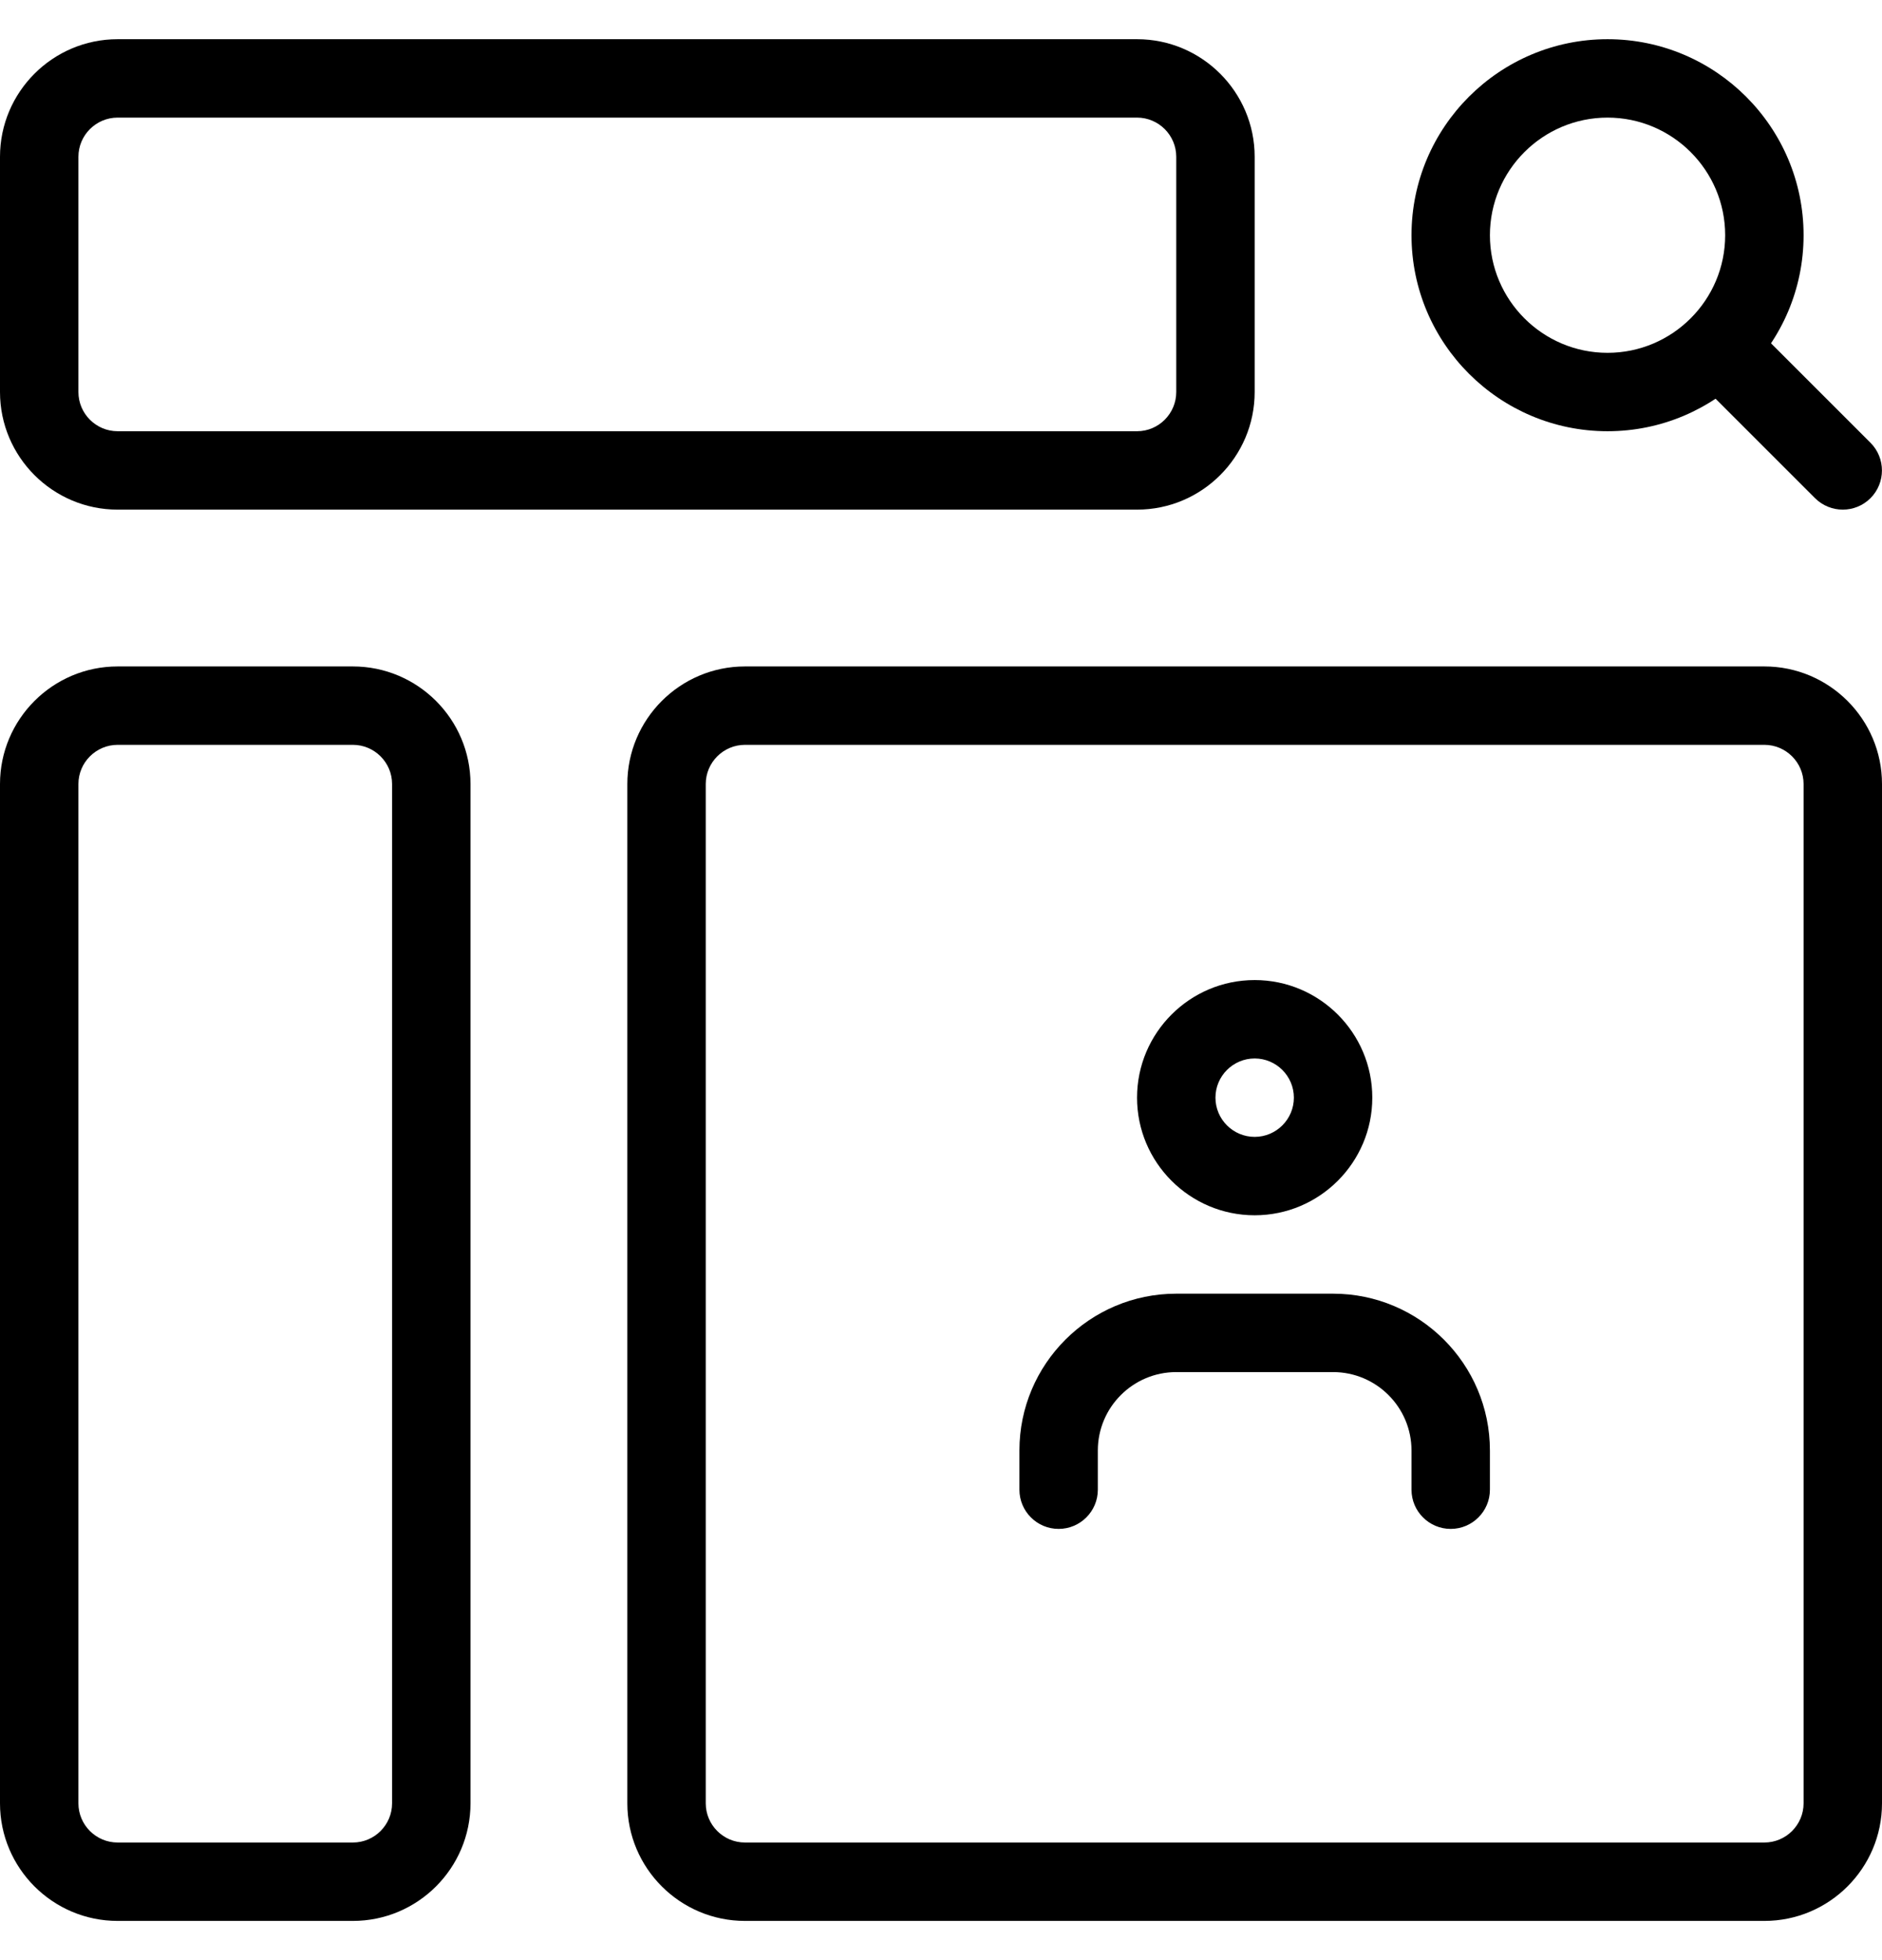
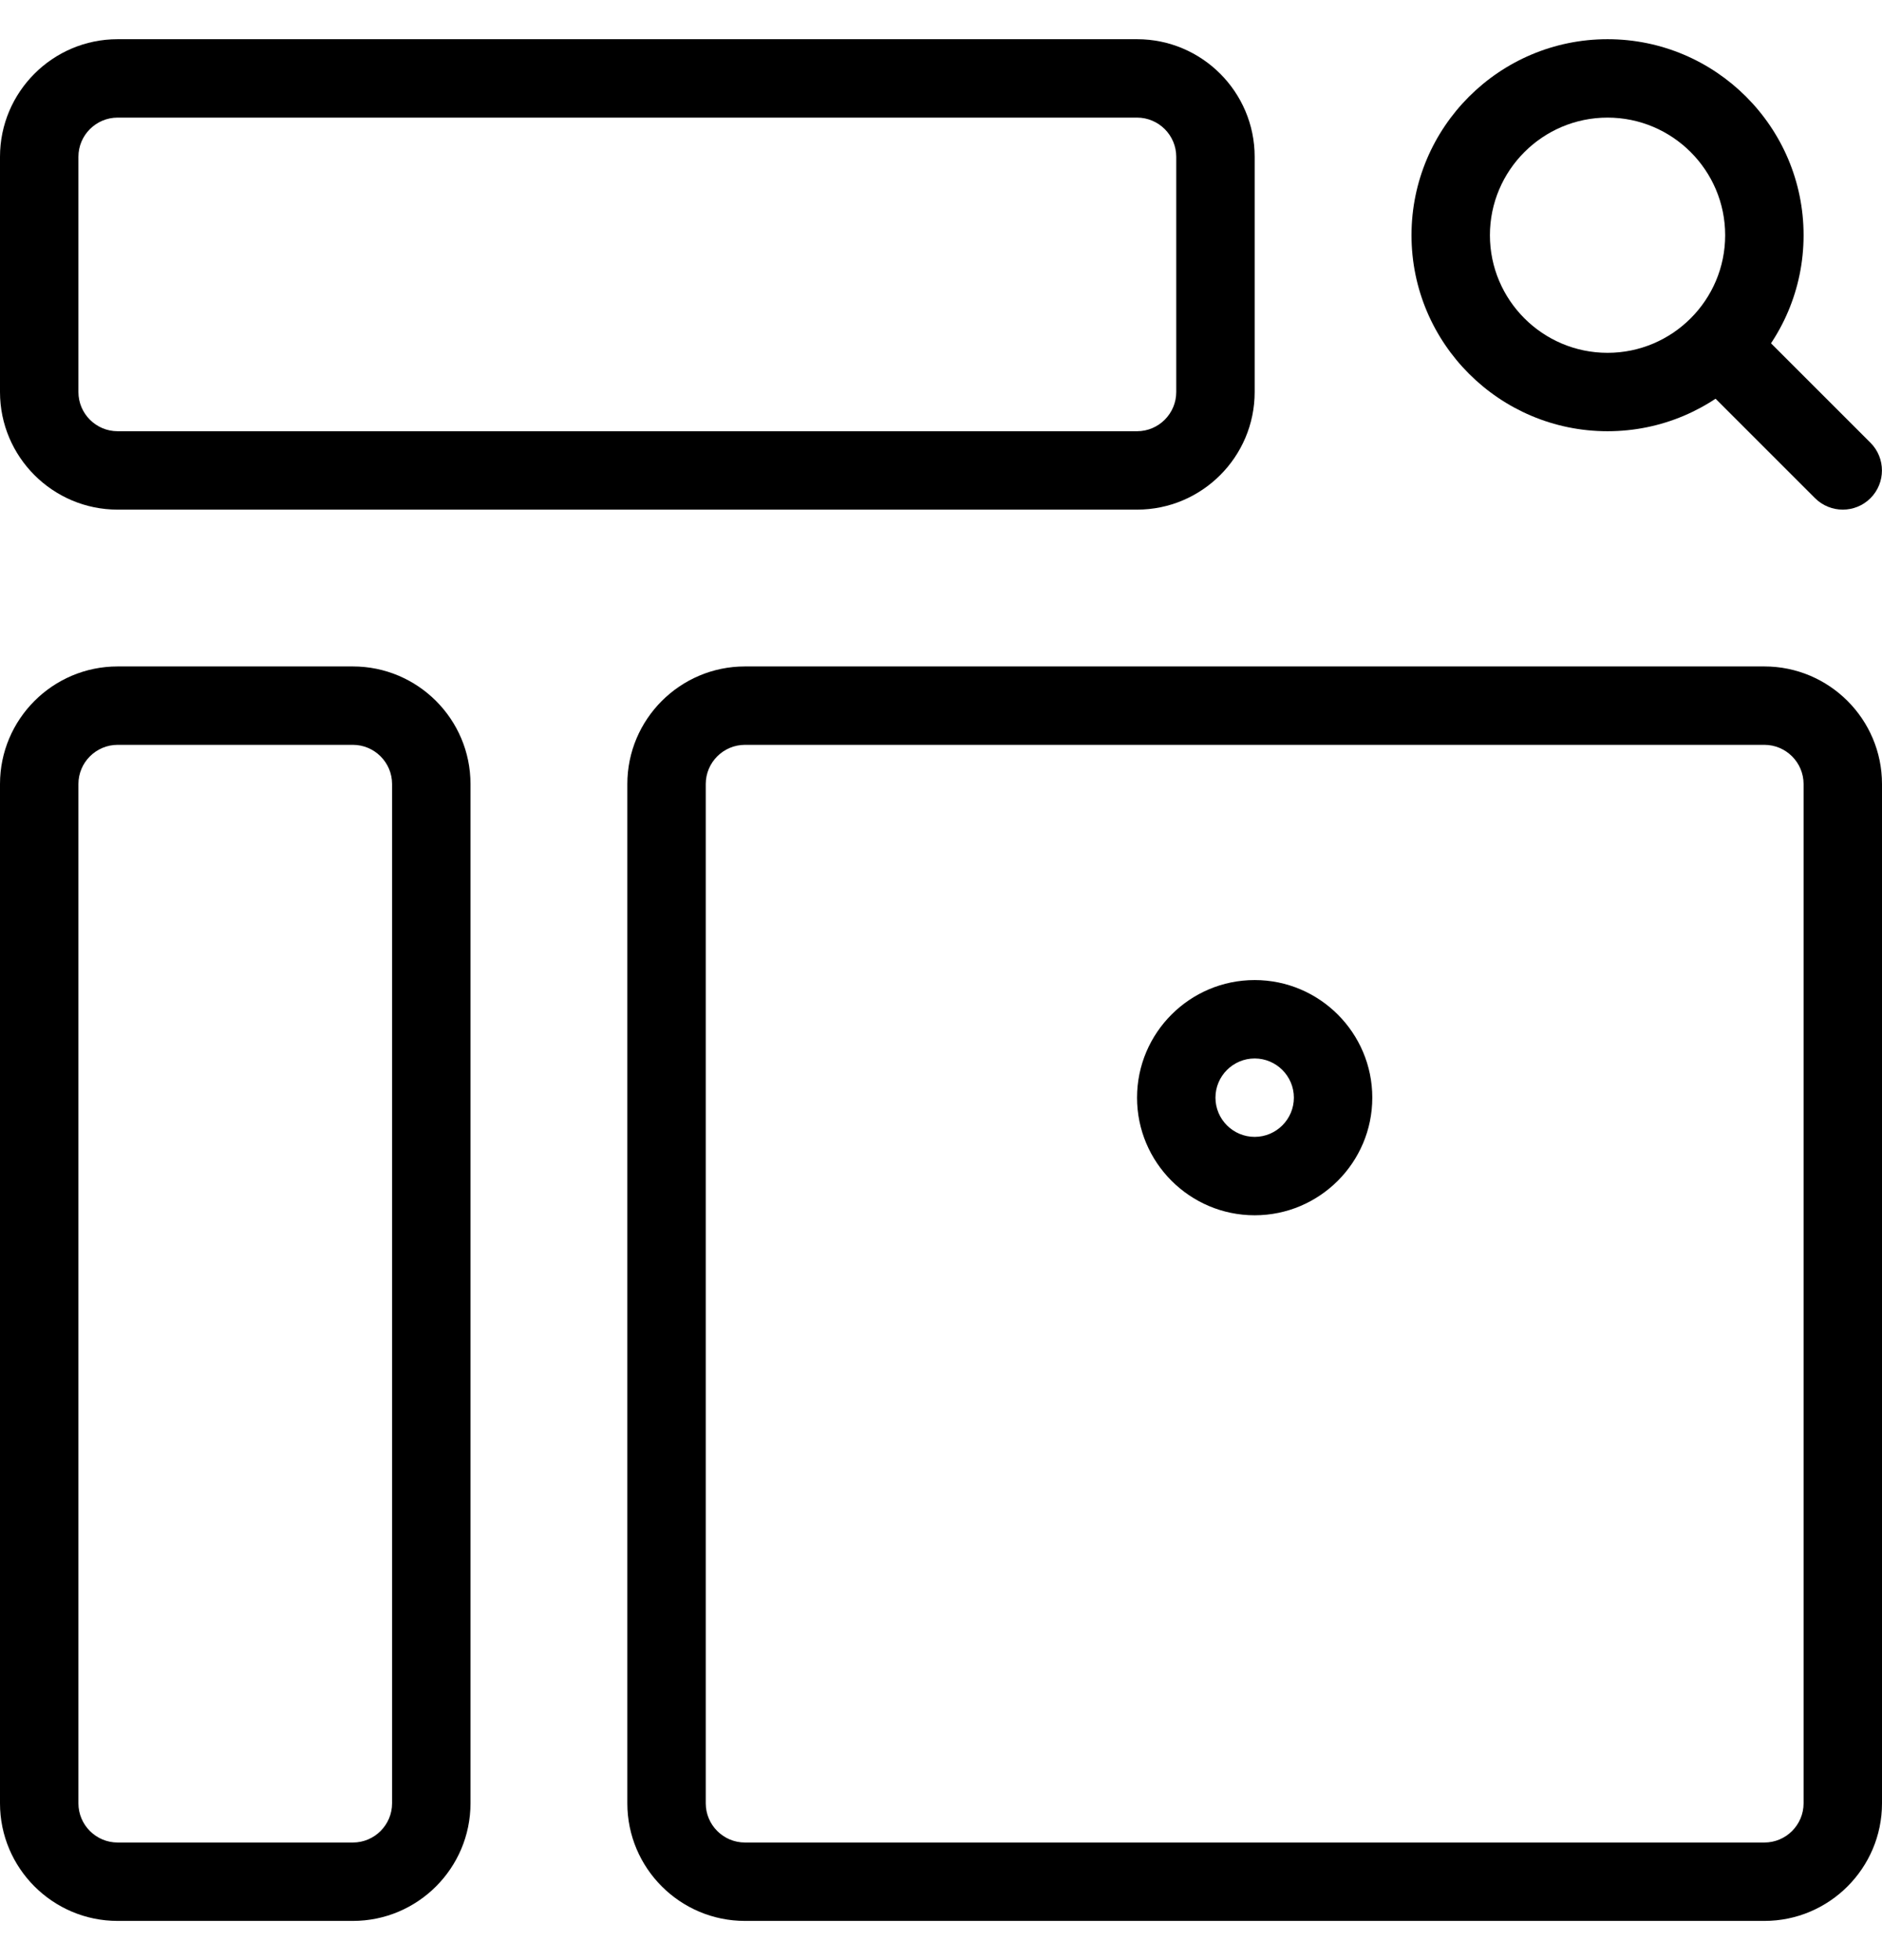
<svg xmlns="http://www.w3.org/2000/svg" width="24" height="25" viewBox="0 0 24 25" fill="none">
  <g clip-path="url(#clip0_3579_5960)">
    <path d="M4.5 24.5H1.5C0.673 24.5 0 23.827 0 23V10C0 9.173 0.673 8.5 1.5 8.5H4.5C5.327 8.5 6 9.173 6 10V23C6 23.827 5.327 24.5 4.5 24.5ZM1.5 9.5C1.224 9.5 1 9.725 1 10V23C1 23.275 1.224 23.5 1.5 23.5H4.5C4.776 23.5 5 23.275 5 23V10C5 9.725 4.776 9.5 4.5 9.5H1.5Z" fill="black" />
    <path d="M22.5 24.5H9.5C8.673 24.5 8 23.827 8 23V10C8 9.173 8.673 8.5 9.5 8.5H22.5C23.327 8.5 24 9.173 24 10V23C24 23.827 23.327 24.5 22.5 24.5ZM9.5 9.5C9.224 9.5 9 9.725 9 10V23C9 23.275 9.224 23.5 9.5 23.5H22.5C22.776 23.5 23 23.275 23 23V10C23 9.725 22.776 9.5 22.5 9.5H9.5Z" fill="black" />
    <path d="M20.5 5.5C19.122 5.5 18 4.379 18 3C18 1.621 19.122 0.5 20.5 0.5C21.878 0.5 23 1.621 23 3C23 4.379 21.878 5.5 20.5 5.5ZM20.5 1.5C19.673 1.5 19 2.173 19 3C19 3.827 19.673 4.5 20.5 4.5C21.327 4.5 22 3.827 22 3C22 2.173 21.327 1.5 20.5 1.5Z" fill="black" />
    <path d="M23.5 6.5C23.372 6.5 23.244 6.451 23.146 6.354L21.646 4.854C21.451 4.659 21.451 4.342 21.646 4.147C21.841 3.952 22.158 3.952 22.353 4.147L23.853 5.647C24.048 5.842 24.048 6.159 23.853 6.354C23.756 6.451 23.628 6.5 23.5 6.5Z" fill="black" />
    <path d="M14.5 6.5H1.5C0.673 6.5 0 5.827 0 5V2C0 1.173 0.673 0.5 1.5 0.5H14.5C15.327 0.5 16 1.173 16 2V5C16 5.827 15.327 6.5 14.5 6.5ZM1.5 1.5C1.224 1.5 1 1.725 1 2V5C1 5.275 1.224 5.5 1.5 5.5H14.5C14.776 5.5 15 5.275 15 5V2C15 1.725 14.776 1.5 14.5 1.5H1.5Z" fill="black" />
    <path d="M16 15.5C15.173 15.5 14.5 14.827 14.5 14C14.5 13.173 15.173 12.5 16 12.5C16.827 12.5 17.5 13.173 17.5 14C17.5 14.827 16.827 15.5 16 15.5ZM16 13.5C15.724 13.5 15.5 13.725 15.5 14C15.5 14.275 15.724 14.5 16 14.5C16.276 14.5 16.5 14.275 16.5 14C16.5 13.725 16.276 13.5 16 13.5Z" fill="black" />
-     <path d="M18.5 19.5C18.224 19.5 18 19.276 18 19V18.5C18 17.948 17.551 17.5 17 17.5H15C14.449 17.5 14 17.948 14 18.5V19C14 19.276 13.776 19.5 13.5 19.5C13.224 19.5 13 19.276 13 19V18.5C13 17.397 13.897 16.5 15 16.5H17C18.103 16.5 19 17.397 19 18.5V19C19 19.276 18.776 19.5 18.5 19.5Z" fill="black" />
  </g>
  <defs>
    <clipPath id="clip0_3579_5960">
      <rect width="24" height="24" fill="white" transform="translate(0 0.5)" />
    </clipPath>
  </defs>
</svg>